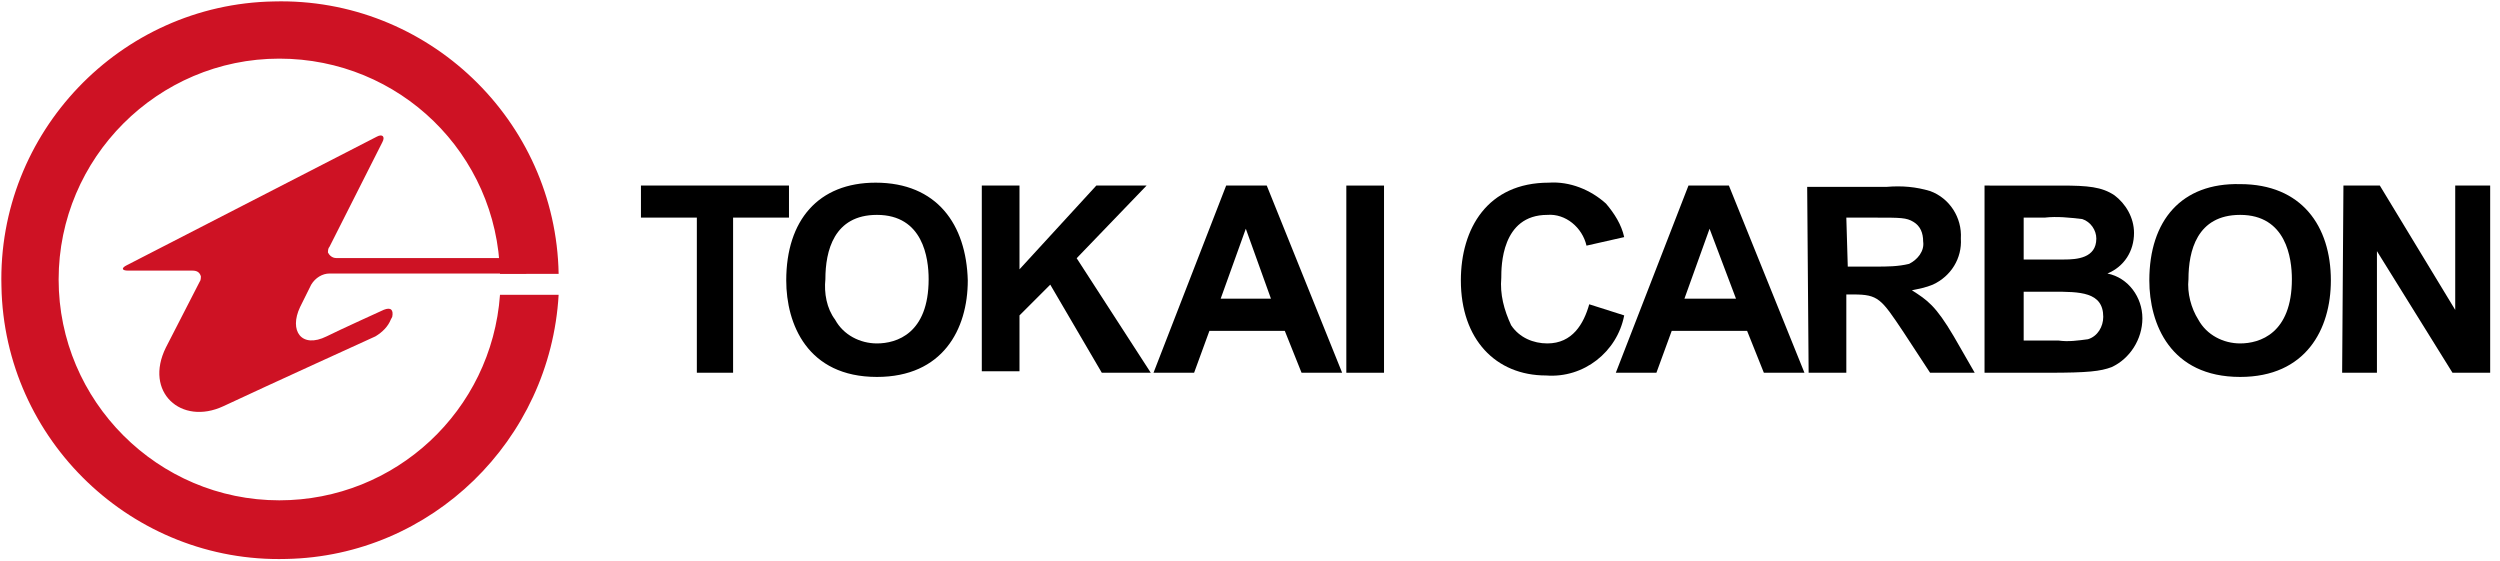
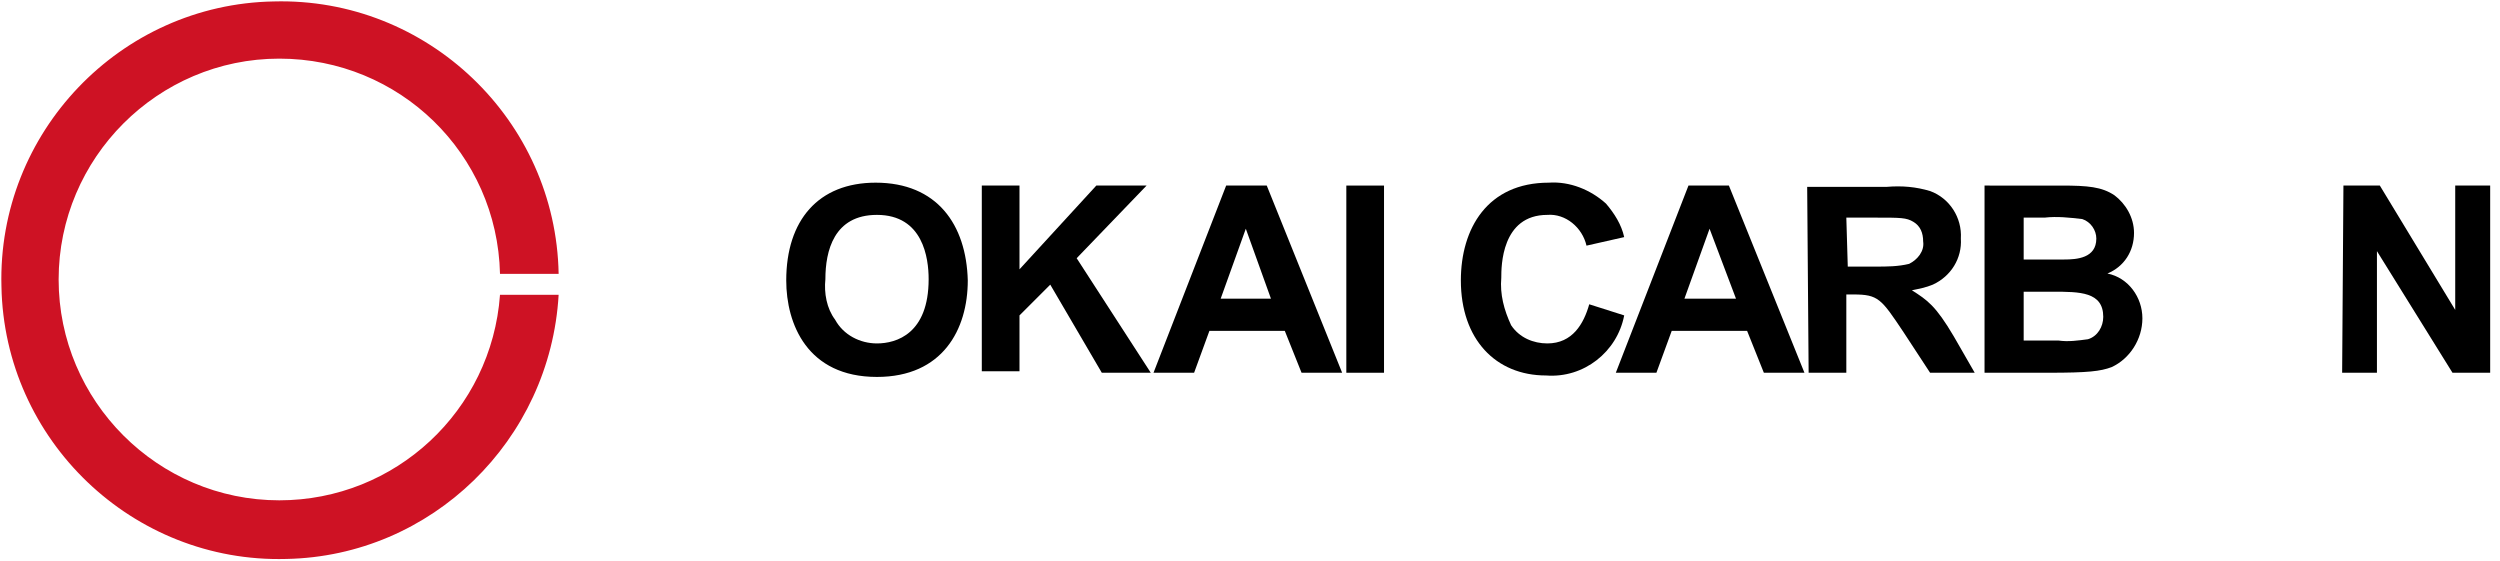
<svg xmlns="http://www.w3.org/2000/svg" version="1.2" viewBox="0 0 1552 348" width="1552" height="348">
  <style>.a{fill:none}.b{fill:#ce1224}</style>
  <path fill-rule="evenodd" class="a" d="m1552 0v347h-1552v-347z" />
  <path class="b" d="m173.4 310.6c-75.4 0-137-61.6-137-137.1 0-75.5 61.6-137.1 137-137.1 74.6 0 135.3 59 137 133.6h36.4c-1.7-95.4-81.5-171.7-176.9-169.1-95.3 1.7-171.6 81.5-169 176.9 1.7 95.5 81.5 171.8 176.8 169.2 90.2-1.7 163.9-73.7 169.1-164h-36.4c-5.2 72-65 127.6-137 127.6z" />
-   <path class="b" d="m327.6 160.2h-118.8c-2.6 0-4.3-1.7-5.2-3.4 0-0.9 0-2.6 0.9-3.5l32.9-65.1c1.8-3.4 0-5.2-3.4-3.4l-155.2 79.8c-3.5 1.7-3.5 3.4 0.8 3.4h39.9c2.6 0 4.4 0.9 5.2 3.5 0 0.9 0 2.6-0.8 3.5l-20.9 40.7c-13.8 27.8 9.6 48.6 35.6 36.5 27.7-13 94.5-43.4 94.5-43.4 4.3-2.6 7.8-6.1 9.5-10.4l0.9-1.7c0.9-4.4-0.9-6.1-5.2-4.4 0 0-28.6 13-35.5 16.5-15.7 7.8-23.5-3.5-16.5-18.2l6.9-13.9c2.6-4.3 7-6.9 11.3-6.9h122.2z" />
-   <path d="m432.6 135.1h-34.7v-19.9h91.9v19.9h-34.7v96.3h-22.5z" />
  <path d="m488.1 174.1c0 26.9 13 59.9 56.3 59.9 40.8 0 56.4-29.5 56.4-59.9-0.9-34.7-19.1-60.7-57.2-60.7-35.6 0-55.5 23.4-55.5 60.7zm24.3-0.8c0-17.4 5.2-39.9 32-39.9 28.7 0 32.1 26.9 32.1 39.9 0 33.8-19.9 39.9-32.1 39.9-10.4 0-20.8-5.2-26-14.8-5.2-6.9-6.9-16.5-6-25.1z" />
  <path d="m609.5 115.2h23.4v52l47.7-52h31.2l-43.4 45.1 46 71.1h-30.4l-32-54.7-19.1 19.1v34.7h-23.4z" />
  <path d="m833.2 231.4l-46.8-116.2h-25.2l-45.1 116.2h25.2l9.5-26h46.8l10.4 26zm-75.4-46l15.6-43.4 15.6 43.4z" />
  <path fill-rule="evenodd" d="m859.2 115.2v116.2h-23.4v-116.2z" />
  <path d="m1008.3 195.8c-4.3 22.6-25.1 39.1-48.5 37.3-31.3 0-52.9-22.5-52.9-59 0-32.1 16.4-60.7 54.6-60.7 13-0.9 26 4.4 35.5 13 5.2 6.1 9.6 13 11.3 20.8l-23.4 5.3c-2.6-11.3-13-20-24.3-19.1-28.6 0-28.6 32.1-28.6 39-0.9 10.4 1.7 20 6.1 29.5 5.2 7.8 13.9 11.3 22.5 11.3 15.6 0 22.6-12.2 26-24.3z" />
  <path d="m1120.2 231.4l-46.9-116.2h-25.1l-45.1 116.2h25.2l9.5-26h46.8l10.4 26zm-74.5-46l15.6-43.4 16.4 43.4z" />
  <path d="m1122.8 231.4h23.4v-48.6h4.3c15.6 0 17.3 2.6 31.2 23.4l16.5 25.2h27.7l-13-22.6c-11.2-19-16.4-22.5-26-28.6 4.4-0.9 8.7-1.7 13-3.5 11.3-5.2 18.2-16.4 17.4-28.6 0.8-13-7-25.1-19.1-29.5-8.7-2.6-17.3-3.4-26.9-2.6h-49.4zm23.4-96.3h18.2c15.6 0 19.1 0 23.4 2.6 4.4 2.6 6.1 7 6.1 12.2 0.9 6-3.5 11.3-8.7 13.9-6.9 1.7-13.8 1.7-20.8 1.7h-17.3z" />
  <path d="m1232 115.2v116.2h39.9c24.3 0 32.1-0.9 39-3.5 11.3-5.2 19.1-17.3 19.1-30.3 0-13-8.7-25.2-21.7-27.8 10.4-4.3 16.5-13.9 16.5-25.2 0-9.5-5.2-18.2-12.2-23.4-7.8-5.2-16.4-6-32.9-6zm37.3 19.9c7.8-0.9 15.6 0 23.4 0.9 5.2 1.7 8.7 6.9 8.7 12.1 0 12.2-12.2 13-20 13h-25.1v-26zm5.2 46c16.5 0 31.2 0 31.2 15.6 0 6.1-3.5 12.1-9.5 13.9-6.1 0.8-12.2 1.7-18.3 0.8h-21.6v-30.3z" />
-   <path d="m1334.3 174.1c0 26.9 13 59.9 56.4 59.9 40.7 0 56.3-29.5 56.3-59.9 0-33.8-18.2-59.8-56.3-59.8-36.4-0.9-56.4 22.5-56.4 59.8zm24.3-0.8c0-17.4 5.2-39.9 32.1-39.9 28.6 0 32.1 26.9 32.1 39.9 0 33.8-20 39.9-32.1 39.9-10.4 0-20.8-5.2-26-14.8-4.4-6.9-7-16.5-6.1-25.1z" />
  <path d="m1454.8 115.2h22.6l46.8 77.2v-77.2h21.7v116.2h-23.4l-46.9-75.5v75.5h-21.6z" />
</svg>